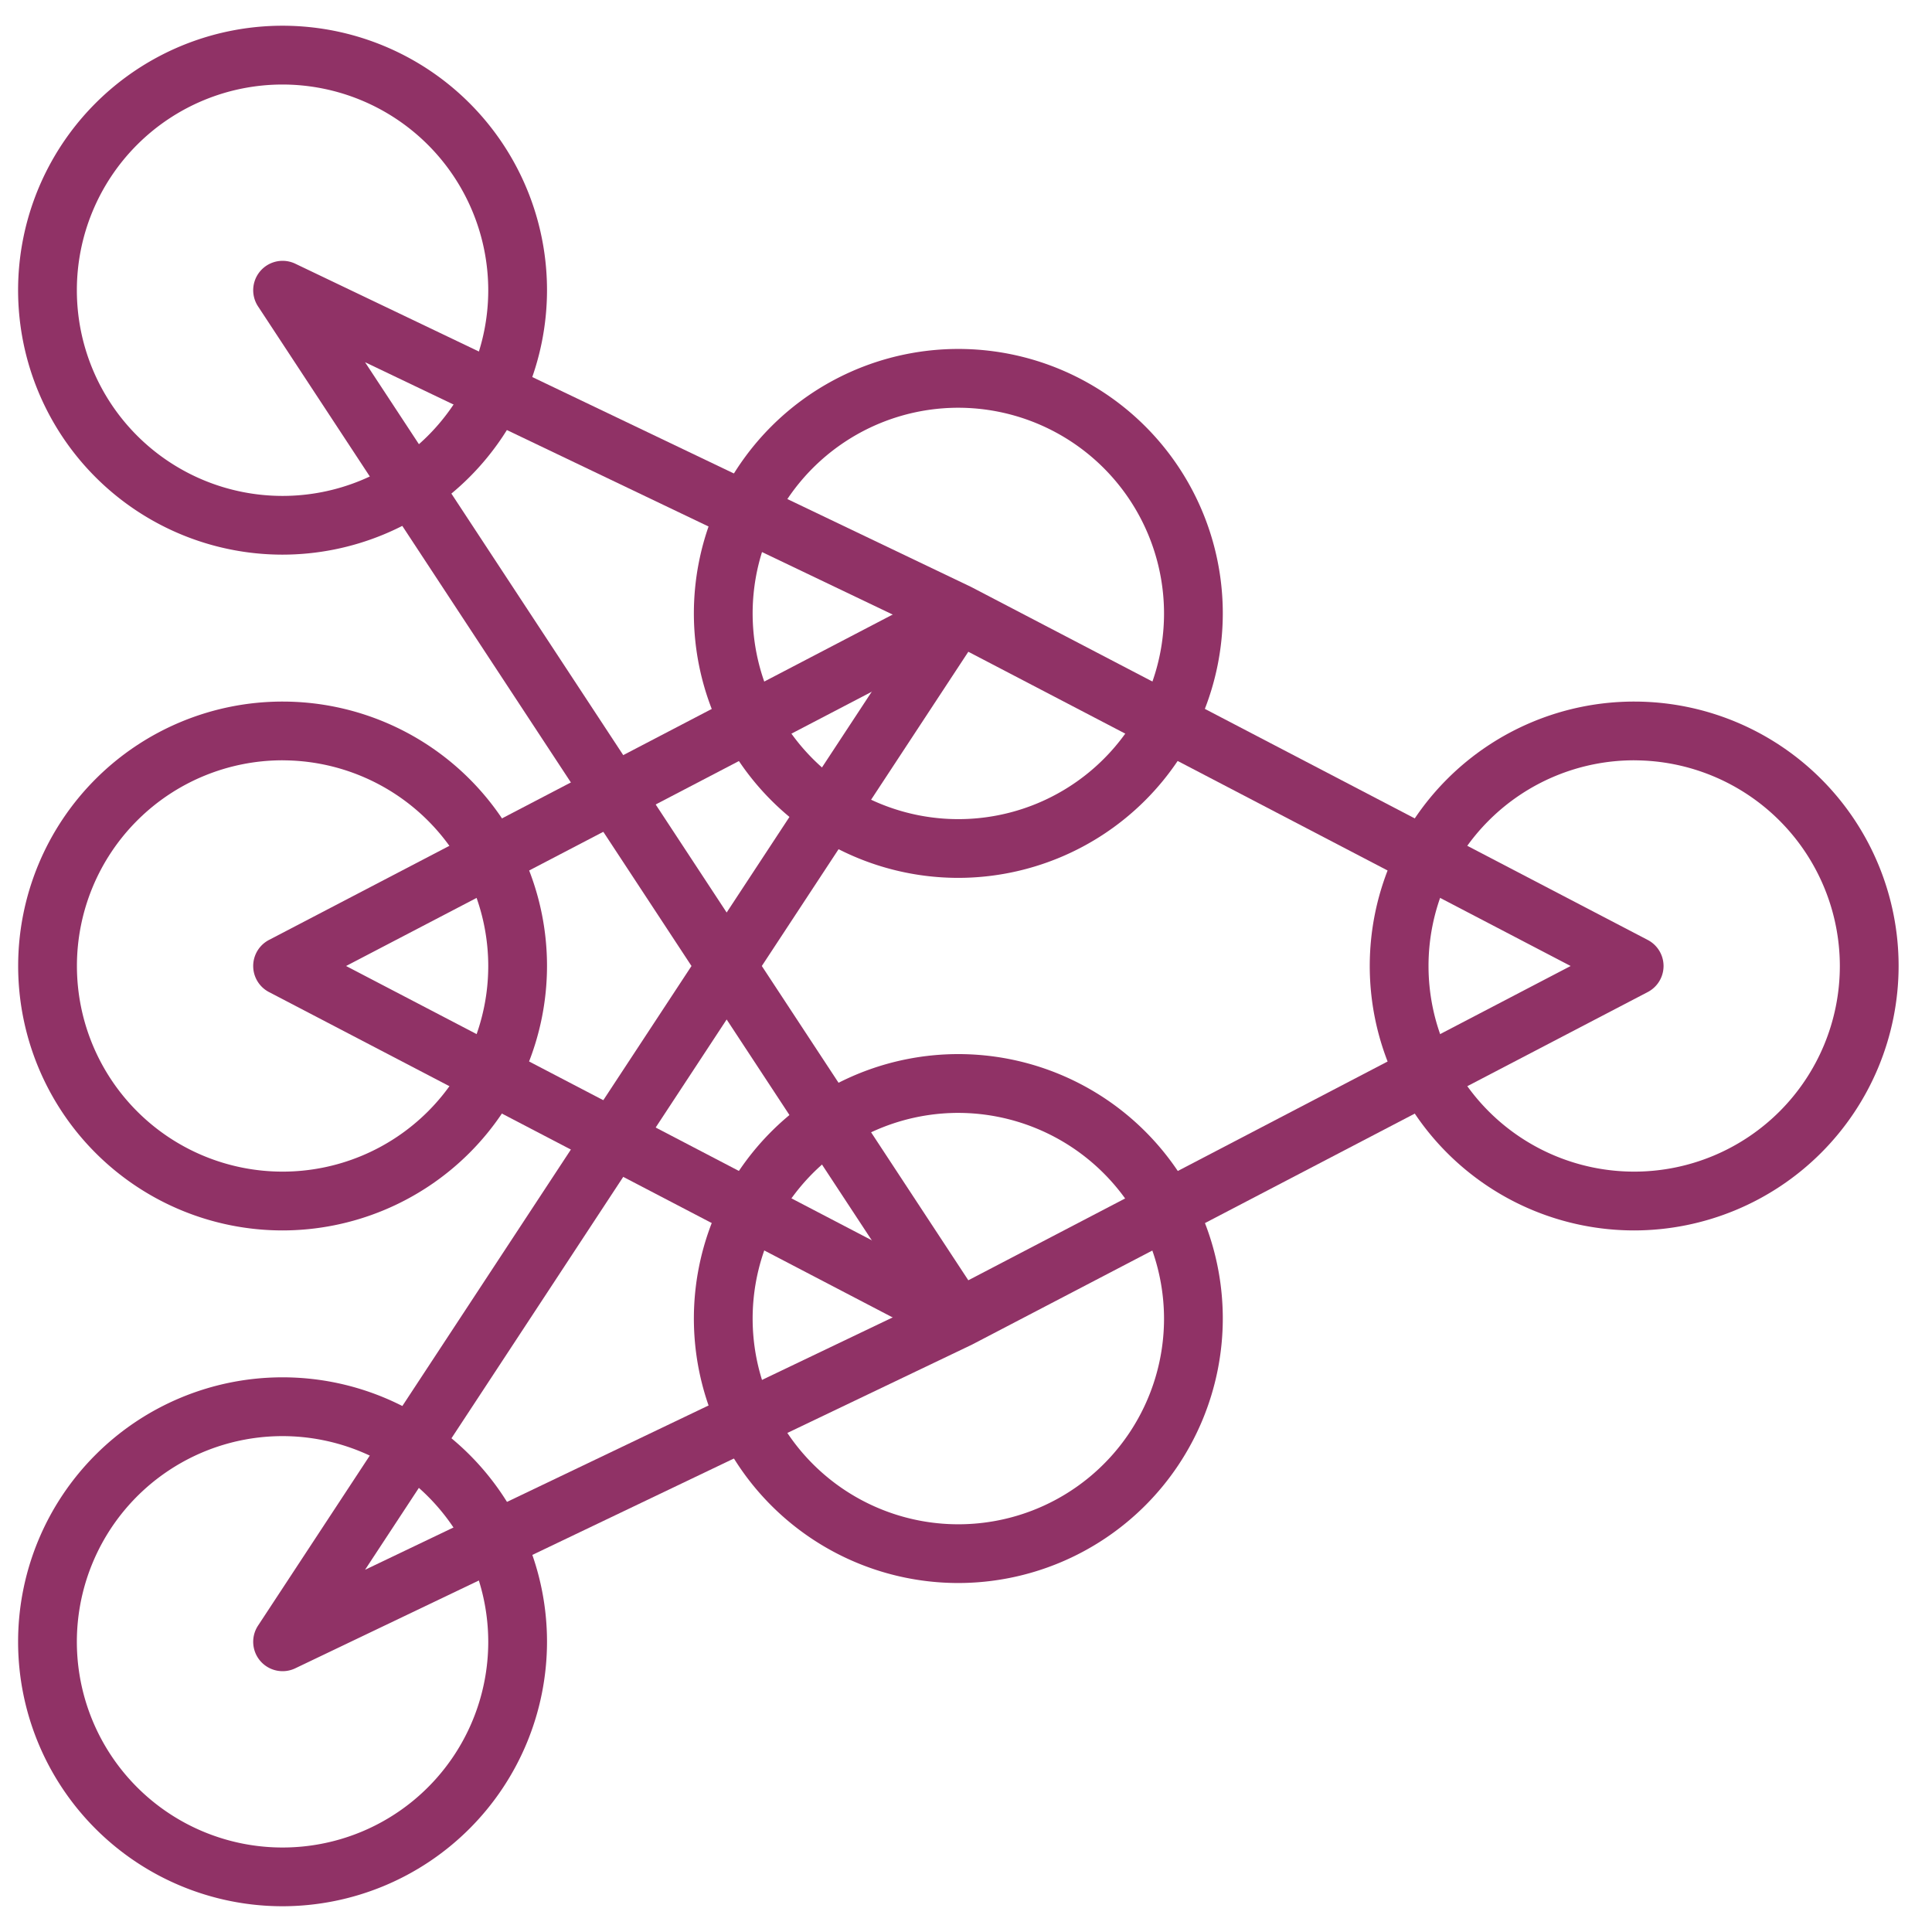
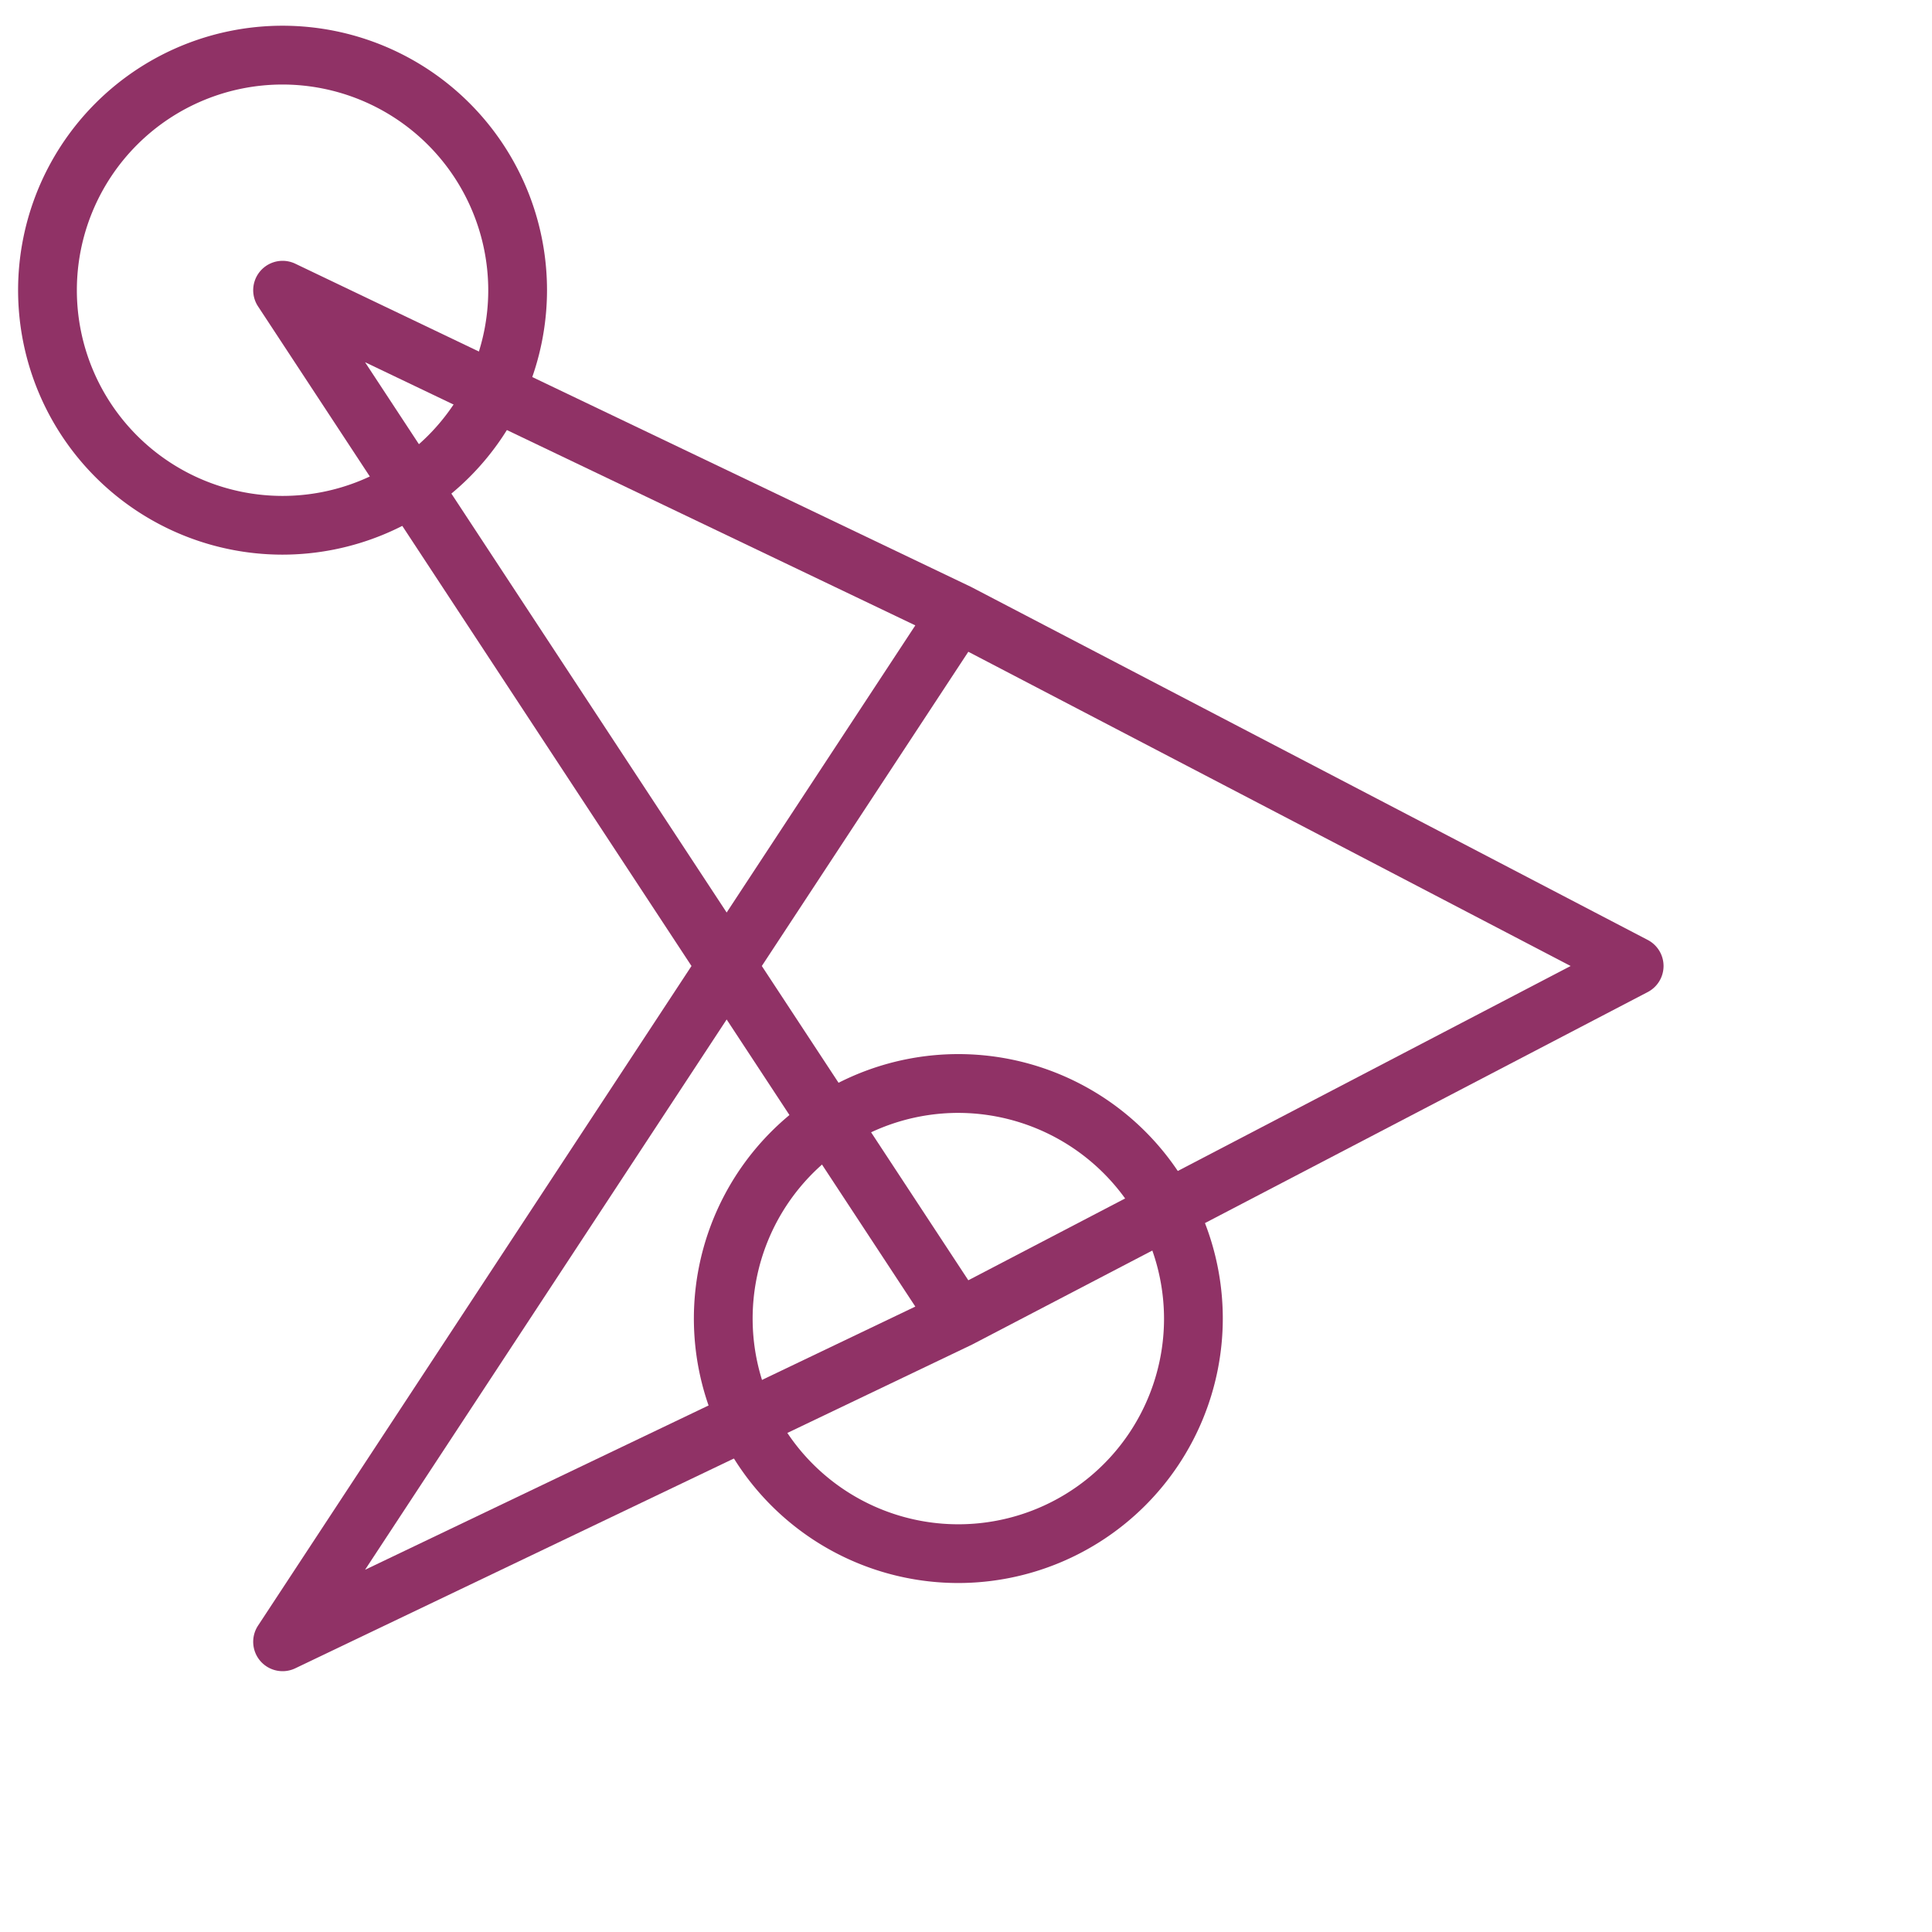
<svg xmlns="http://www.w3.org/2000/svg" id="Layer_1" data-name="Layer 1" viewBox="0 0 600 600">
  <defs>
    <style>.cls-1{fill:#903266;}</style>
  </defs>
-   <path class="cls-1" d="M87.75,592a82.13,82.13,0,1,1,82.13-82.13A82.22,82.22,0,0,1,87.75,592Zm0-146a63.88,63.88,0,1,0,63.88,63.87A63.94,63.94,0,0,0,87.75,446Z" />
-   <path class="cls-1" d="M87.75,382.12A82.12,82.12,0,1,1,169.88,300,82.21,82.21,0,0,1,87.75,382.12Zm0-146A63.87,63.87,0,1,0,151.63,300,63.94,63.94,0,0,0,87.75,236.13Z" />
-   <path class="cls-1" d="M297.63,272.63a82.13,82.13,0,1,1,82.12-82.13A82.23,82.23,0,0,1,297.63,272.63Zm0-146A63.88,63.88,0,1,0,361.5,190.5,63.95,63.95,0,0,0,297.63,126.63Z" />
-   <path class="cls-1" d="M507.5,382.12A82.12,82.12,0,1,1,589.63,300,82.21,82.21,0,0,1,507.5,382.12Zm0-146A63.87,63.87,0,1,0,571.38,300,63.94,63.94,0,0,0,507.5,236.13Z" />
  <path class="cls-1" d="M297.63,491.62a82.13,82.13,0,1,1,82.12-82.12A82.22,82.22,0,0,1,297.63,491.62Zm0-146A63.88,63.88,0,1,0,361.5,409.5,64,64,0,0,0,297.63,345.62Z" />
  <path class="cls-1" d="M87.75,172.25a82.13,82.13,0,1,1,82.13-82.12A82.21,82.21,0,0,1,87.75,172.25Zm0-146a63.88,63.88,0,1,0,63.88,63.88A63.95,63.95,0,0,0,87.75,26.25Z" />
-   <path class="cls-1" d="M293.41,417.59,83.53,308.09a9.13,9.13,0,0,1,0-16.18l209.88-109.5,8.44,16.18L107.48,300,301.85,401.41Z" />
  <path class="cls-1" d="M87.76,519a9.13,9.13,0,0,1-7.63-14.14L214.75,300,80.13,95.14A9.13,9.13,0,0,1,91.69,81.89L301.57,182.27,511.72,291.91a9.12,9.12,0,0,1,0,16.18L301.85,417.59,91.69,518.11A9.12,9.12,0,0,1,87.76,519ZM225.67,316.61l-112.3,170.9,170.89-81.74ZM236.59,300l64.13,97.6L487.78,300,300.72,202.41ZM113.37,112.49l112.3,170.9,58.59-89.17Z" />
</svg>